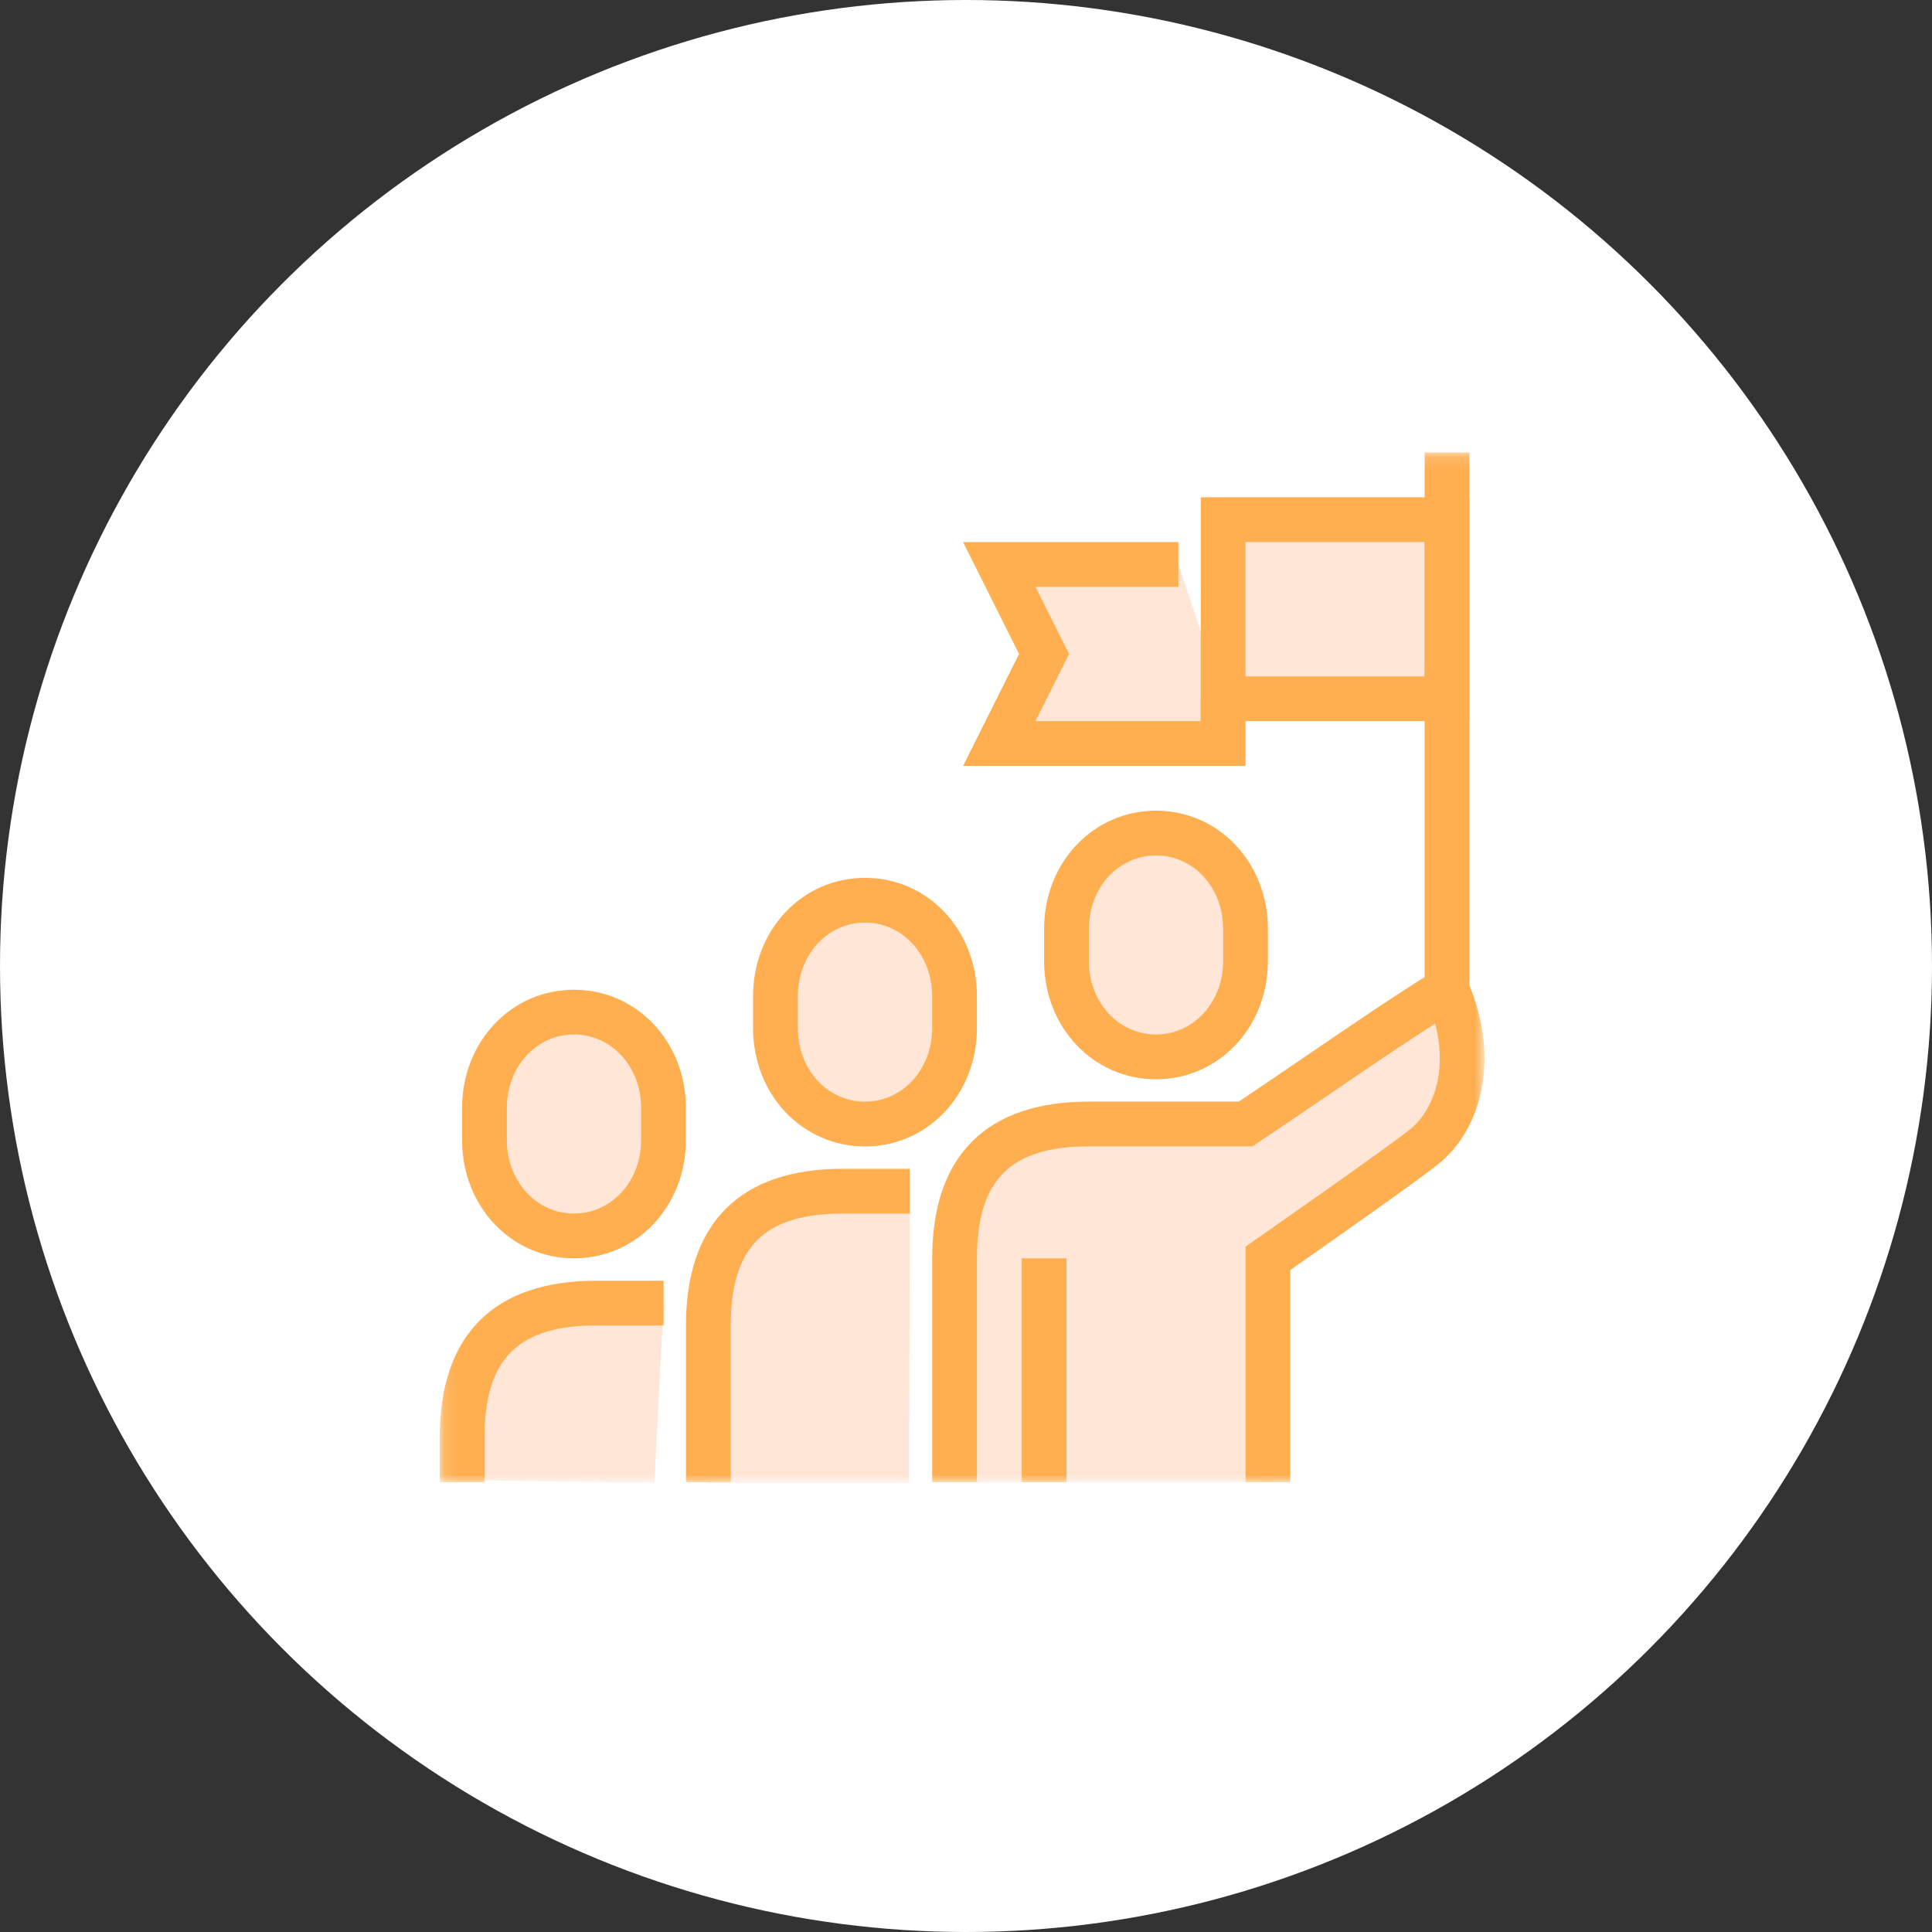
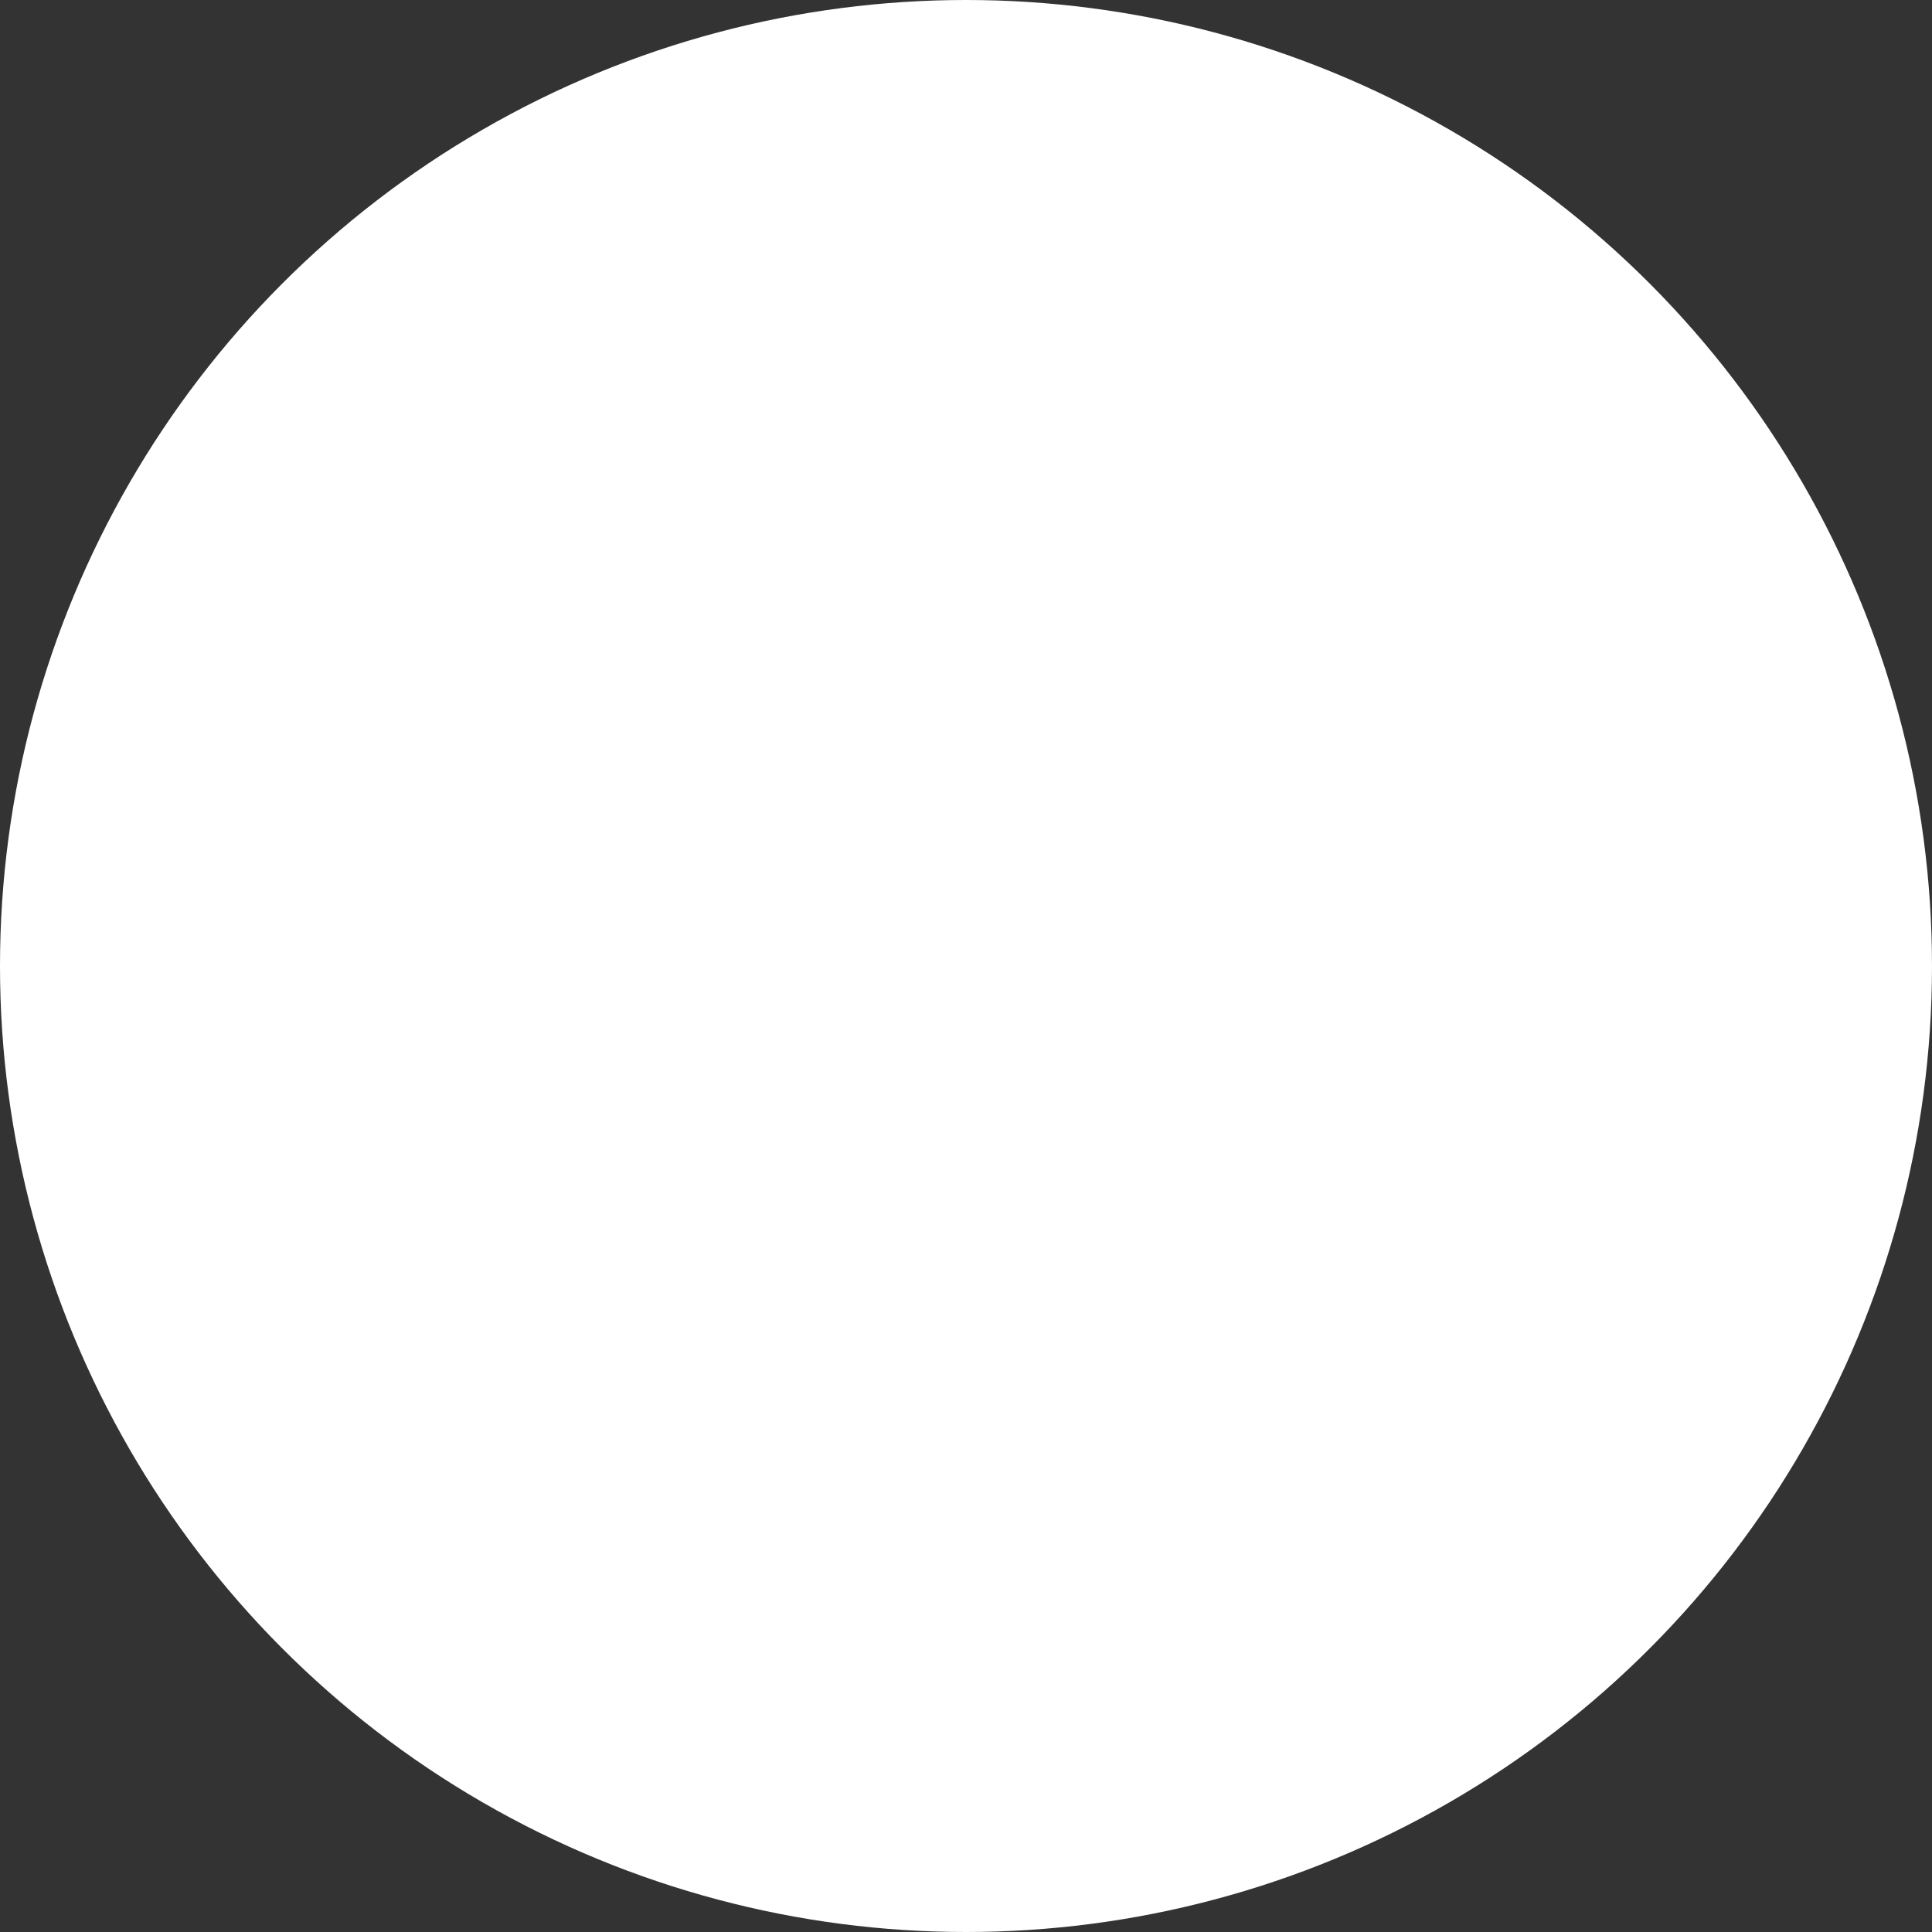
<svg xmlns="http://www.w3.org/2000/svg" width="150" height="150" viewBox="0 0 150 150" fill="none">
  <rect x="0" y="0" width="150" height="150" fill="#333333" stroke="none" />
  <circle cx="75" cy="75" r="75" fill="white" />
  <g clip-path="url(#clip0_4987_163825)">
    <mask id="mask0_4987_163825" style="mask-type:luminance" maskUnits="userSpaceOnUse" x="34" y="35" width="82" height="81">
-       <path d="M115.257 35.133H34.141V115.133H115.257V35.133Z" fill="white" />
-     </mask>
+       </mask>
    <g mask="url(#mask0_4987_163825)">
      <path d="M89.756 82.053C93.736 82.053 96.708 78.718 96.708 74.606V72.123C96.708 68.01 93.736 64.676 89.756 64.676C85.776 64.676 82.805 68.01 82.805 72.123V74.606C82.805 78.718 85.776 82.053 89.756 82.053Z" fill="#FFE6D7" />
      <path d="M67.162 87.267C71.142 87.267 74.114 83.933 74.114 79.821V77.338C74.114 73.225 71.142 69.891 67.162 69.891C63.183 69.891 60.211 73.225 60.211 77.338V79.821C60.211 83.933 63.183 87.267 67.162 87.267Z" fill="#FFE6D7" />
      <path d="M98.448 115.074V97.695C98.448 97.695 108.699 90.545 110.613 89.005C112.839 87.213 114.903 82.814 112.351 76.84C108.436 79.195 101.923 83.791 96.71 87.267H84.544C78.316 87.267 74.117 89.894 74.117 97.695V115.074" fill="#FFE6D7" />
      <path d="M70.642 92.481H65.429C59.2 92.481 55.001 95.107 55.001 102.908L54.93 115.13H70.571" fill="#FFE6D7" />
      <path d="M44.577 95.959C48.556 95.959 51.528 92.624 51.528 88.512V86.029C51.528 81.917 48.556 78.582 44.577 78.582C40.597 78.582 37.625 81.917 37.625 86.029V88.512C37.625 92.624 40.597 95.959 44.577 95.959Z" fill="#FFE6D7" />
-       <path d="M51.525 101.172H46.312C40.083 101.172 35.884 103.798 35.884 111.599L35.812 114.914L50.802 115.132" fill="#FFE6D7" />
+       <path d="M51.525 101.172H46.312C40.083 101.172 35.884 103.798 35.884 111.599L35.812 114.914" fill="#FFE6D7" />
      <path d="M91.497 43.82H77.594L81.07 50.772L77.594 57.724H94.972V54.248" fill="#FFE6D7" />
      <path d="M112.348 40.344H94.969V54.247H112.348V40.344Z" fill="#FFE6D7" />
      <path d="M89.752 83.794C84.879 83.794 81.062 79.76 81.062 74.609V72.126C81.062 66.975 84.879 62.941 89.752 62.941C94.624 62.941 98.441 66.975 98.441 72.126V74.609C98.441 79.76 94.624 83.794 89.752 83.794ZM89.752 66.415C86.828 66.415 84.538 68.922 84.538 72.124V74.607C84.538 77.809 86.828 80.316 89.752 80.316C92.676 80.316 94.966 77.809 94.966 74.607V72.124C94.966 68.922 92.676 66.415 89.752 66.415Z" fill="#FFAE50" />
      <path d="M67.158 89.009C62.285 89.009 58.469 84.975 58.469 79.824V77.341C58.469 72.19 62.285 68.156 67.158 68.156C72.031 68.156 75.847 72.19 75.847 77.341V79.824C75.847 84.975 72.031 89.009 67.158 89.009ZM67.158 71.63C64.234 71.63 61.944 74.137 61.944 77.339V79.822C61.944 83.024 64.234 85.531 67.158 85.531C70.082 85.531 72.372 83.024 72.372 79.822V77.339C72.372 74.137 70.082 71.63 67.158 71.63Z" fill="#FFAE50" />
      <path d="M100.181 115.074H96.705V96.789L97.448 96.27C97.55 96.198 107.671 89.138 109.518 87.652C110.86 86.573 112.546 83.744 111.421 79.465C109.04 80.99 106.077 83.008 103.194 84.974C101.337 86.24 99.416 87.548 97.67 88.712L97.231 89.003H84.54C78.449 89.003 75.851 91.602 75.851 97.693V115.072H72.375V97.693C72.375 89.733 76.581 85.528 84.54 85.528H96.177C97.792 84.448 99.54 83.255 101.235 82.1C104.954 79.564 108.799 76.942 111.449 75.348L113.159 74.32L113.943 76.156C116.665 82.528 114.775 87.88 111.697 90.359C110.044 91.691 102.595 96.913 100.179 98.601V115.074H100.181Z" fill="#FFAE50" />
      <path d="M56.734 115.077H53.258V102.911C53.258 94.952 57.464 90.746 65.423 90.746H70.637V94.222H65.423C59.332 94.222 56.734 96.82 56.734 102.911V115.077Z" fill="#FFAE50" />
      <path d="M44.564 97.696C39.692 97.696 35.875 93.662 35.875 88.512V86.028C35.875 80.878 39.692 76.844 44.564 76.844C49.437 76.844 53.254 80.878 53.254 86.028V88.512C53.254 93.662 49.437 97.696 44.564 97.696ZM44.564 80.317C41.64 80.317 39.351 82.824 39.351 86.026V88.509C39.351 91.711 41.64 94.218 44.564 94.218C47.488 94.218 49.778 91.711 49.778 88.509V86.026C49.778 82.824 47.488 80.317 44.564 80.317Z" fill="#FFAE50" />
      <path d="M37.616 115.075H34.141V111.599C34.141 103.639 38.346 99.434 46.306 99.434H51.52V102.909H46.306C40.215 102.909 37.616 105.508 37.616 111.599V115.075Z" fill="#FFAE50" />
      <path d="M82.804 97.699H79.328V115.078H82.804V97.699Z" fill="#FFAE50" />
      <path d="M114.085 35.133H110.609V76.843H114.085V35.133Z" fill="#FFAE50" />
-       <path d="M96.701 59.465H74.773L79.118 50.775L74.773 42.086H91.488V45.562H80.395L83.002 50.775L80.395 55.989H93.225V54.251H96.701V59.465Z" fill="#FFAE50" />
      <path d="M114.081 55.988H93.227V38.609H114.081V55.988ZM96.702 52.513H110.605V42.085H96.702V52.513Z" fill="#FFAE50" />
    </g>
  </g>
  <defs>
    <clipPath id="clip0_4987_163825">
      <rect width="82" height="81" fill="white" transform="translate(34 35)" />
    </clipPath>
  </defs>
</svg>